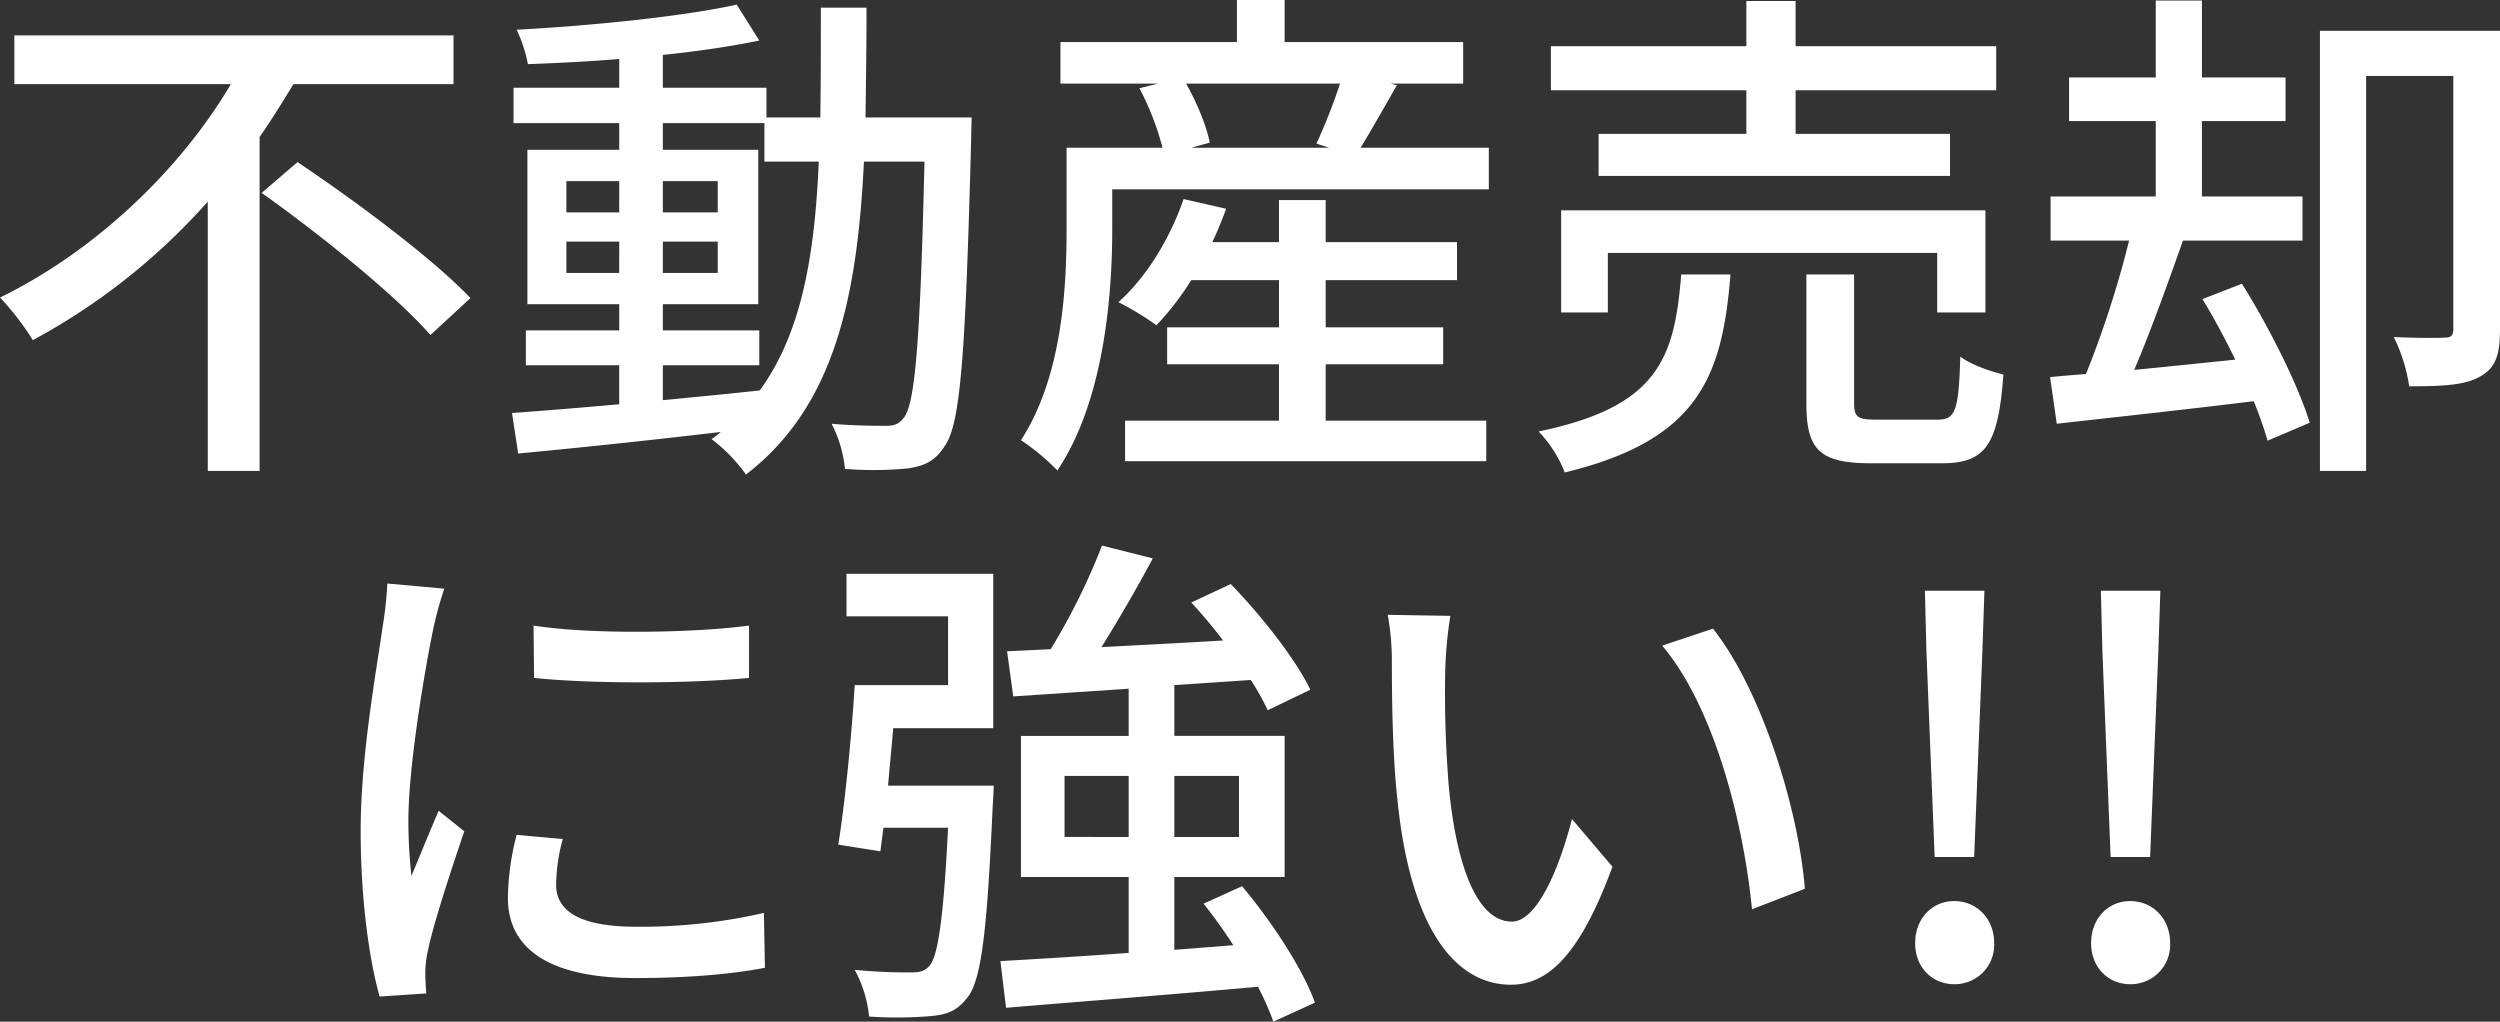
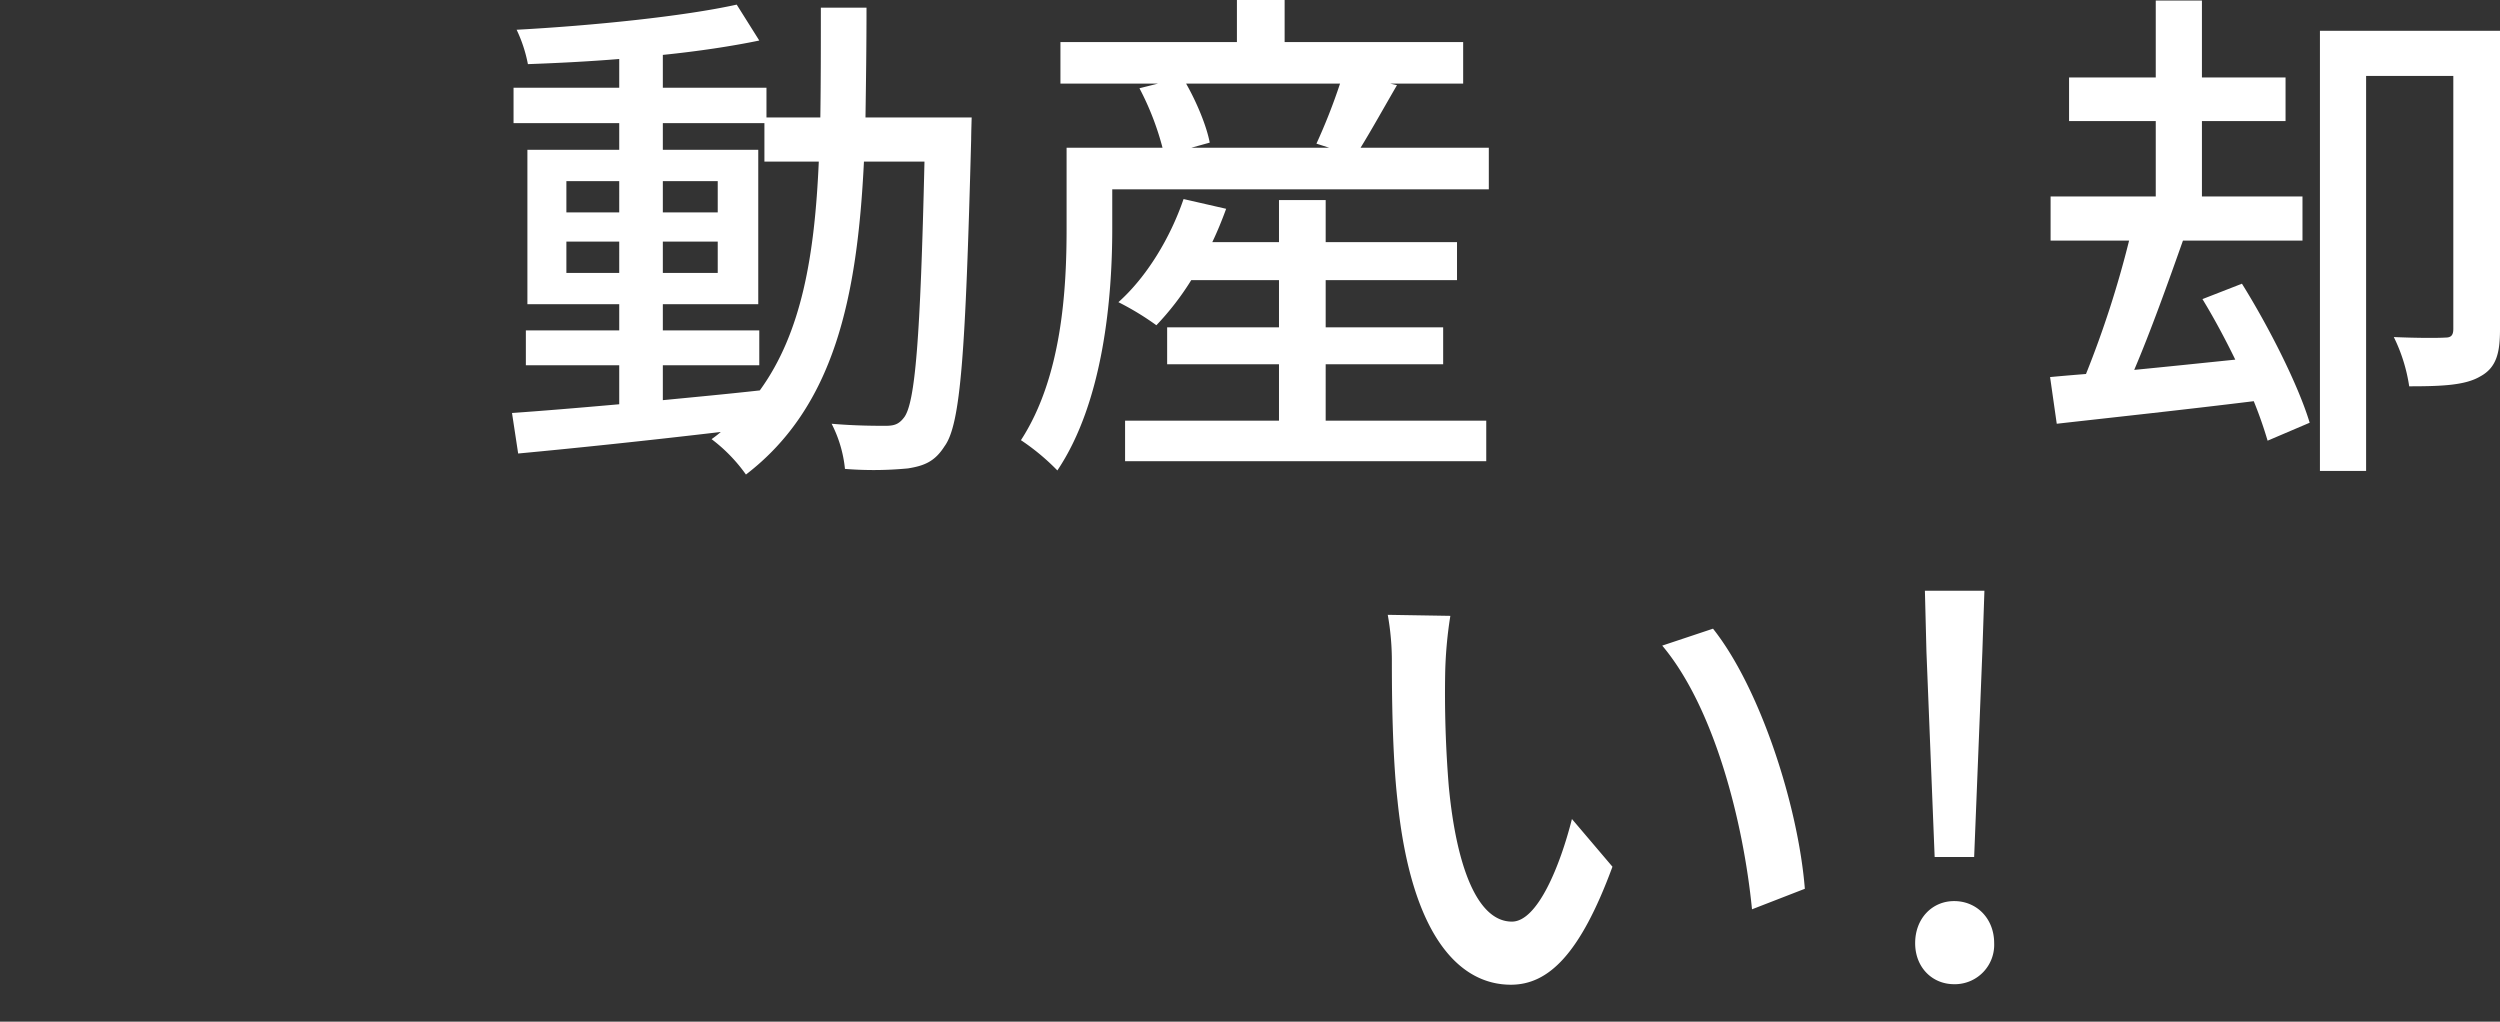
<svg xmlns="http://www.w3.org/2000/svg" width="617.461" height="252.333" viewBox="0 0 617.461 252.333">
  <rect x="0" y="0" width="617.461" height="252.333" fill="#333333" stroke="none" />
  <defs>
    <style>.cls-1{fill:#fff;}</style>
  </defs>
  <title>アセット 2</title>
  <g id="レイヤー_2" data-name="レイヤー 2">
    <g id="レイヤー_1-2" data-name="レイヤー 1">
      <g id="レイヤー_1-2-2" data-name="レイヤー 1-2">
-         <path class="cls-1" d="M72.478,20.78c-2.661,4.309-5.322,8.743-8.363,13.051v82.488H51.317V49.797a157.698,157.698,0,0,1-43.208,34.211A66.342,66.342,0,0,0,0,73.491C24.075,61.707,44.854,41.434,57.019,20.78H3.548V8.743H112.011V20.78ZM73.491,40.04c14.191,9.503,33.451,23.821,42.701,33.578l-9.884,9.123c-8.489-9.757-27.242-24.835-41.687-35.099Z" />
        <path class="cls-1" d="M239.989,29.017s-.127,4.055-.127,5.448c-1.395,52.331-2.534,70.323-6.589,75.772-2.407,3.801-5.068,4.814-8.997,5.448a88.677,88.677,0,0,1-15.585.126,31.157,31.157,0,0,0-3.294-11.15c5.828.508,11.023.508,13.305.508,2.153,0,3.294-.381,4.561-2.027,2.788-3.549,4.055-19.641,5.068-63.229H213.38c-1.647,33.705-7.35,60.567-29.143,77.293a39.612,39.612,0,0,0-8.49-8.743,27.791,27.791,0,0,0,2.281-1.774c-18.246,2.154-36.492,4.055-50.051,5.322L126.458,102.001c7.349-.507,16.472-1.268,26.481-2.154V90.217H129.879V81.601h23.061V75.139H130.259V36.999h22.681V30.41H126.838V21.667h26.102V14.571c-7.729.634-15.458,1.014-22.554,1.268a35.098,35.098,0,0,0-2.788-8.49c18.753-1.014,41.181-3.294,54.358-6.208l5.575,8.869c-6.716,1.394-15.078,2.661-23.821,3.548V21.667h25.596v7.35h13.304c.127-8.616.127-17.613.127-27.116h11.277c0,9.377-.127,18.5-.254,27.116ZM139.889,52.458h13.051V44.729H139.889Zm13.051,14.951V59.68H139.889v7.729ZM163.71,98.833c7.855-.76,15.965-1.521,23.948-2.407,10.39-14.318,13.558-33.451,14.571-56.513H188.798V30.41H163.71V36.999h23.568V75.139H163.71v6.462H187.531V90.217H163.71Zm13.558-46.375V44.729H163.71V52.458ZM163.71,59.68v7.729h13.558V59.68Z" />
        <path class="cls-1" d="M367.714,36.492V46.756H274.709V56.513c0,16.979-2.154,42.7-13.558,59.68a55.289,55.289,0,0,0-8.996-7.477c10.137-15.585,11.276-37.252,11.276-52.203V36.492H287.126A68.756,68.756,0,0,0,281.425,21.794l4.562-1.141h-24.075V10.39H305.499V0H317.283V10.39h44.095V20.653H343.386l1.646.381c-3.168,5.448-6.335,11.15-8.996,15.458Zm-40.294,67.409h39.66v10.01H277.877V103.901h38.013V89.964H288.267V80.841h27.623V69.183h-21.668a67.865,67.865,0,0,1-8.615,11.15,68.375,68.375,0,0,0-9.377-5.701c6.969-6.209,12.798-15.839,16.092-25.469l10.518,2.407c-1.014,2.788-2.154,5.575-3.422,8.236h16.473V49.417h11.53V59.807h32.438v9.376h-32.438v11.658h29.017v9.123h-29.017ZM292.955,20.653c2.661,4.688,5.068,10.518,5.829,14.572l-4.562,1.267h34.085l-3.167-1.014a144.524,144.524,0,0,0,5.828-14.825Z" />
-         <path class="cls-1" d="M427.396,67.789c-2.027,25.596-8.109,40.927-40.928,48.91a30.705,30.705,0,0,0-6.462-10.137c29.396-6.082,33.578-17.866,35.226-38.773Zm3.928-45.488H383.047V11.403h48.276V.253H443.487V11.403h49.543V22.301h-49.543V33.071H481.627V43.461H394.831V33.071H431.323ZM478.459,77.166V62.468H397.112V77.166H385.581V51.95H490.37V77.166Zm0,26.481c4.435,0,5.321-1.9,5.702-15.585,2.407,1.901,7.349,3.675,10.644,4.435-1.268,17.486-4.435,21.921-15.205,21.921H462.113c-12.798,0-15.965-3.421-15.965-14.825V67.789h11.784V99.467c0,3.675.887,4.181,5.701,4.181Z" />
        <path class="cls-1" d="M553.726,70.07c6.716,10.771,13.938,25.088,16.727,34.338l-10.391,4.435a102.354,102.354,0,0,0-3.421-9.756c-17.486,2.153-35.226,4.055-48.656,5.574l-1.647-11.53c2.661-.253,5.702-.507,8.869-.76a250.766,250.766,0,0,0,10.645-32.944H506.464V48.529h25.975V29.903H511.025V19.133h21.413V.127h11.404V19.133h20.653V29.903H543.843v18.626h24.835V59.427H539.154c-3.675,10.39-7.982,22.428-12.037,31.931,7.856-.761,16.346-1.647,24.962-2.534-2.534-5.195-5.322-10.391-8.109-14.952Zm63.735,11.276c0,5.829-.888,9.504-4.942,11.658-3.674,2.153-9.376,2.407-17.485,2.407a41.154,41.154,0,0,0-3.802-12.164c5.702.253,10.897.253,12.798.126,1.394,0,1.901-.633,1.901-2.153V18.753h-21.541v97.566h-11.404V7.603h44.476Z" />
-         <path class="cls-1" d="M107.072,155.021c-2.154,10.39-6.209,34.211-6.209,47.769a124.772,124.772,0,0,0,.761,13.558c2.153-5.194,4.688-11.403,6.715-16.092l6.336,5.068c-3.295,9.63-7.729,23.188-8.996,29.523a24.715,24.715,0,0,0-.634,5.828c0,1.268.126,3.168.253,4.688l-11.53.761c-2.534-8.87-4.688-23.821-4.688-40.928,0-18.879,4.055-40.42,5.449-50.557a92.173,92.173,0,0,0,1.14-10.517l14.065,1.267A90.71,90.71,0,0,0,107.072,155.021Zm30.283,63.48c0,5.702,4.435,10.391,19.767,10.391a136.025,136.025,0,0,0,31.551-3.422l.253,13.559c-7.982,1.521-18.499,2.534-32.058,2.534-21.54,0-31.424-7.476-31.424-19.767A64.187,64.187,0,0,1,127.599,206.21l11.404,1.014a44.018,44.018,0,0,0-1.647,11.277Zm47.643-63.988v12.925c-14.444,1.394-38.393,1.521-53.091,0l-.127-12.925C146.352,156.794,171.82,156.287,184.998,154.513Z" />
-         <path class="cls-1" d="M245.44,194.046s-.127,3.422-.254,4.942c-1.394,31.17-2.787,43.461-6.462,47.643-2.407,3.041-4.815,3.928-8.616,4.308a100.263,100.263,0,0,1-15.459.127,30.38,30.38,0,0,0-3.547-11.53,131.685,131.685,0,0,0,13.811.634c2.154,0,3.422-.254,4.562-1.521,2.154-2.28,3.548-11.403,4.688-34.211H218.198l-.761,5.828-10.39-1.646c1.646-10.264,3.294-26.862,4.055-39.406h23.061V152.232H209.075v-10.517h36.238v38.139h-24.708c-.38,4.688-.888,9.631-1.268,14.191ZM314.497,252.333a66.999,66.999,0,0,0-3.802-8.617c-22.428,2.027-45.742,3.802-62.214,5.195l-1.395-11.53c8.617-.507,19.641-1.141,31.678-2.027V216.601H252.155V181.756h26.609V170.099L250.255,171.999l-1.52-11.15,10.77-.507a159.986,159.986,0,0,0,12.671-25.595l12.544,3.167c-3.928,7.35-8.489,15.205-12.671,21.921,9.377-.507,19.64-1.014,30.03-1.647a118.2,118.2,0,0,0-7.855-9.376l9.756-4.562c7.603,7.855,16.092,18.626,19.641,26.102l-10.518,5.068a58.567,58.567,0,0,0-4.182-7.476l-18.879,1.268v12.544h27.242v34.845H290.042v17.992l14.571-1.14a124.519,124.519,0,0,0-7.349-10.264l9.503-4.308c7.349,8.742,15.078,20.526,17.992,28.763Zm-35.732-45.615v-15.079H262.926v15.079Zm11.277-15.079v15.079h15.965v-15.079Z" />
        <path class="cls-1" d="M356.946,165.79a283.686,283.686,0,0,0,.887,28.51c1.9,19.894,7.096,33.324,15.585,33.324,6.336,0,11.911-13.811,14.825-25.342L398.253,214.066C390.271,235.733,382.415,243.21,373.165,243.21c-12.798,0-24.582-12.164-28.003-45.489-1.267-11.15-1.394-26.355-1.394-33.958a64.857,64.857,0,0,0-1.014-11.91l15.458.253A103.682,103.682,0,0,0,356.946,165.79Zm88.822,53.725L432.718,224.583c-2.154-21.794-9.376-49.923-22.174-65.128l12.544-4.182c11.657,14.698,21.034,43.715,22.681,64.241Z" />
        <path class="cls-1" d="M473.014,232.946c0-6.082,4.182-10.391,9.63-10.391,5.575,0,9.884,4.309,9.884,10.391a9.725,9.725,0,0,1-9.303,10.129q-.29.012-.581.007C477.195,243.083,473.014,238.901,473.014,232.946Zm2.788-71.971-.381-15.078h14.699l-.508,15.078L487.585,211.659H477.829Z" />
-         <path class="cls-1" d="M516.474,232.946c0-6.082,4.182-10.391,9.63-10.391,5.575,0,9.884,4.309,9.884,10.391a9.725,9.725,0,0,1-9.303,10.129q-.29.012-.581.007C520.655,243.083,516.474,238.901,516.474,232.946Zm2.788-71.971-.38-15.078H533.579l-.506,15.078-2.027,50.684h-9.757Z" />
      </g>
    </g>
  </g>
</svg>